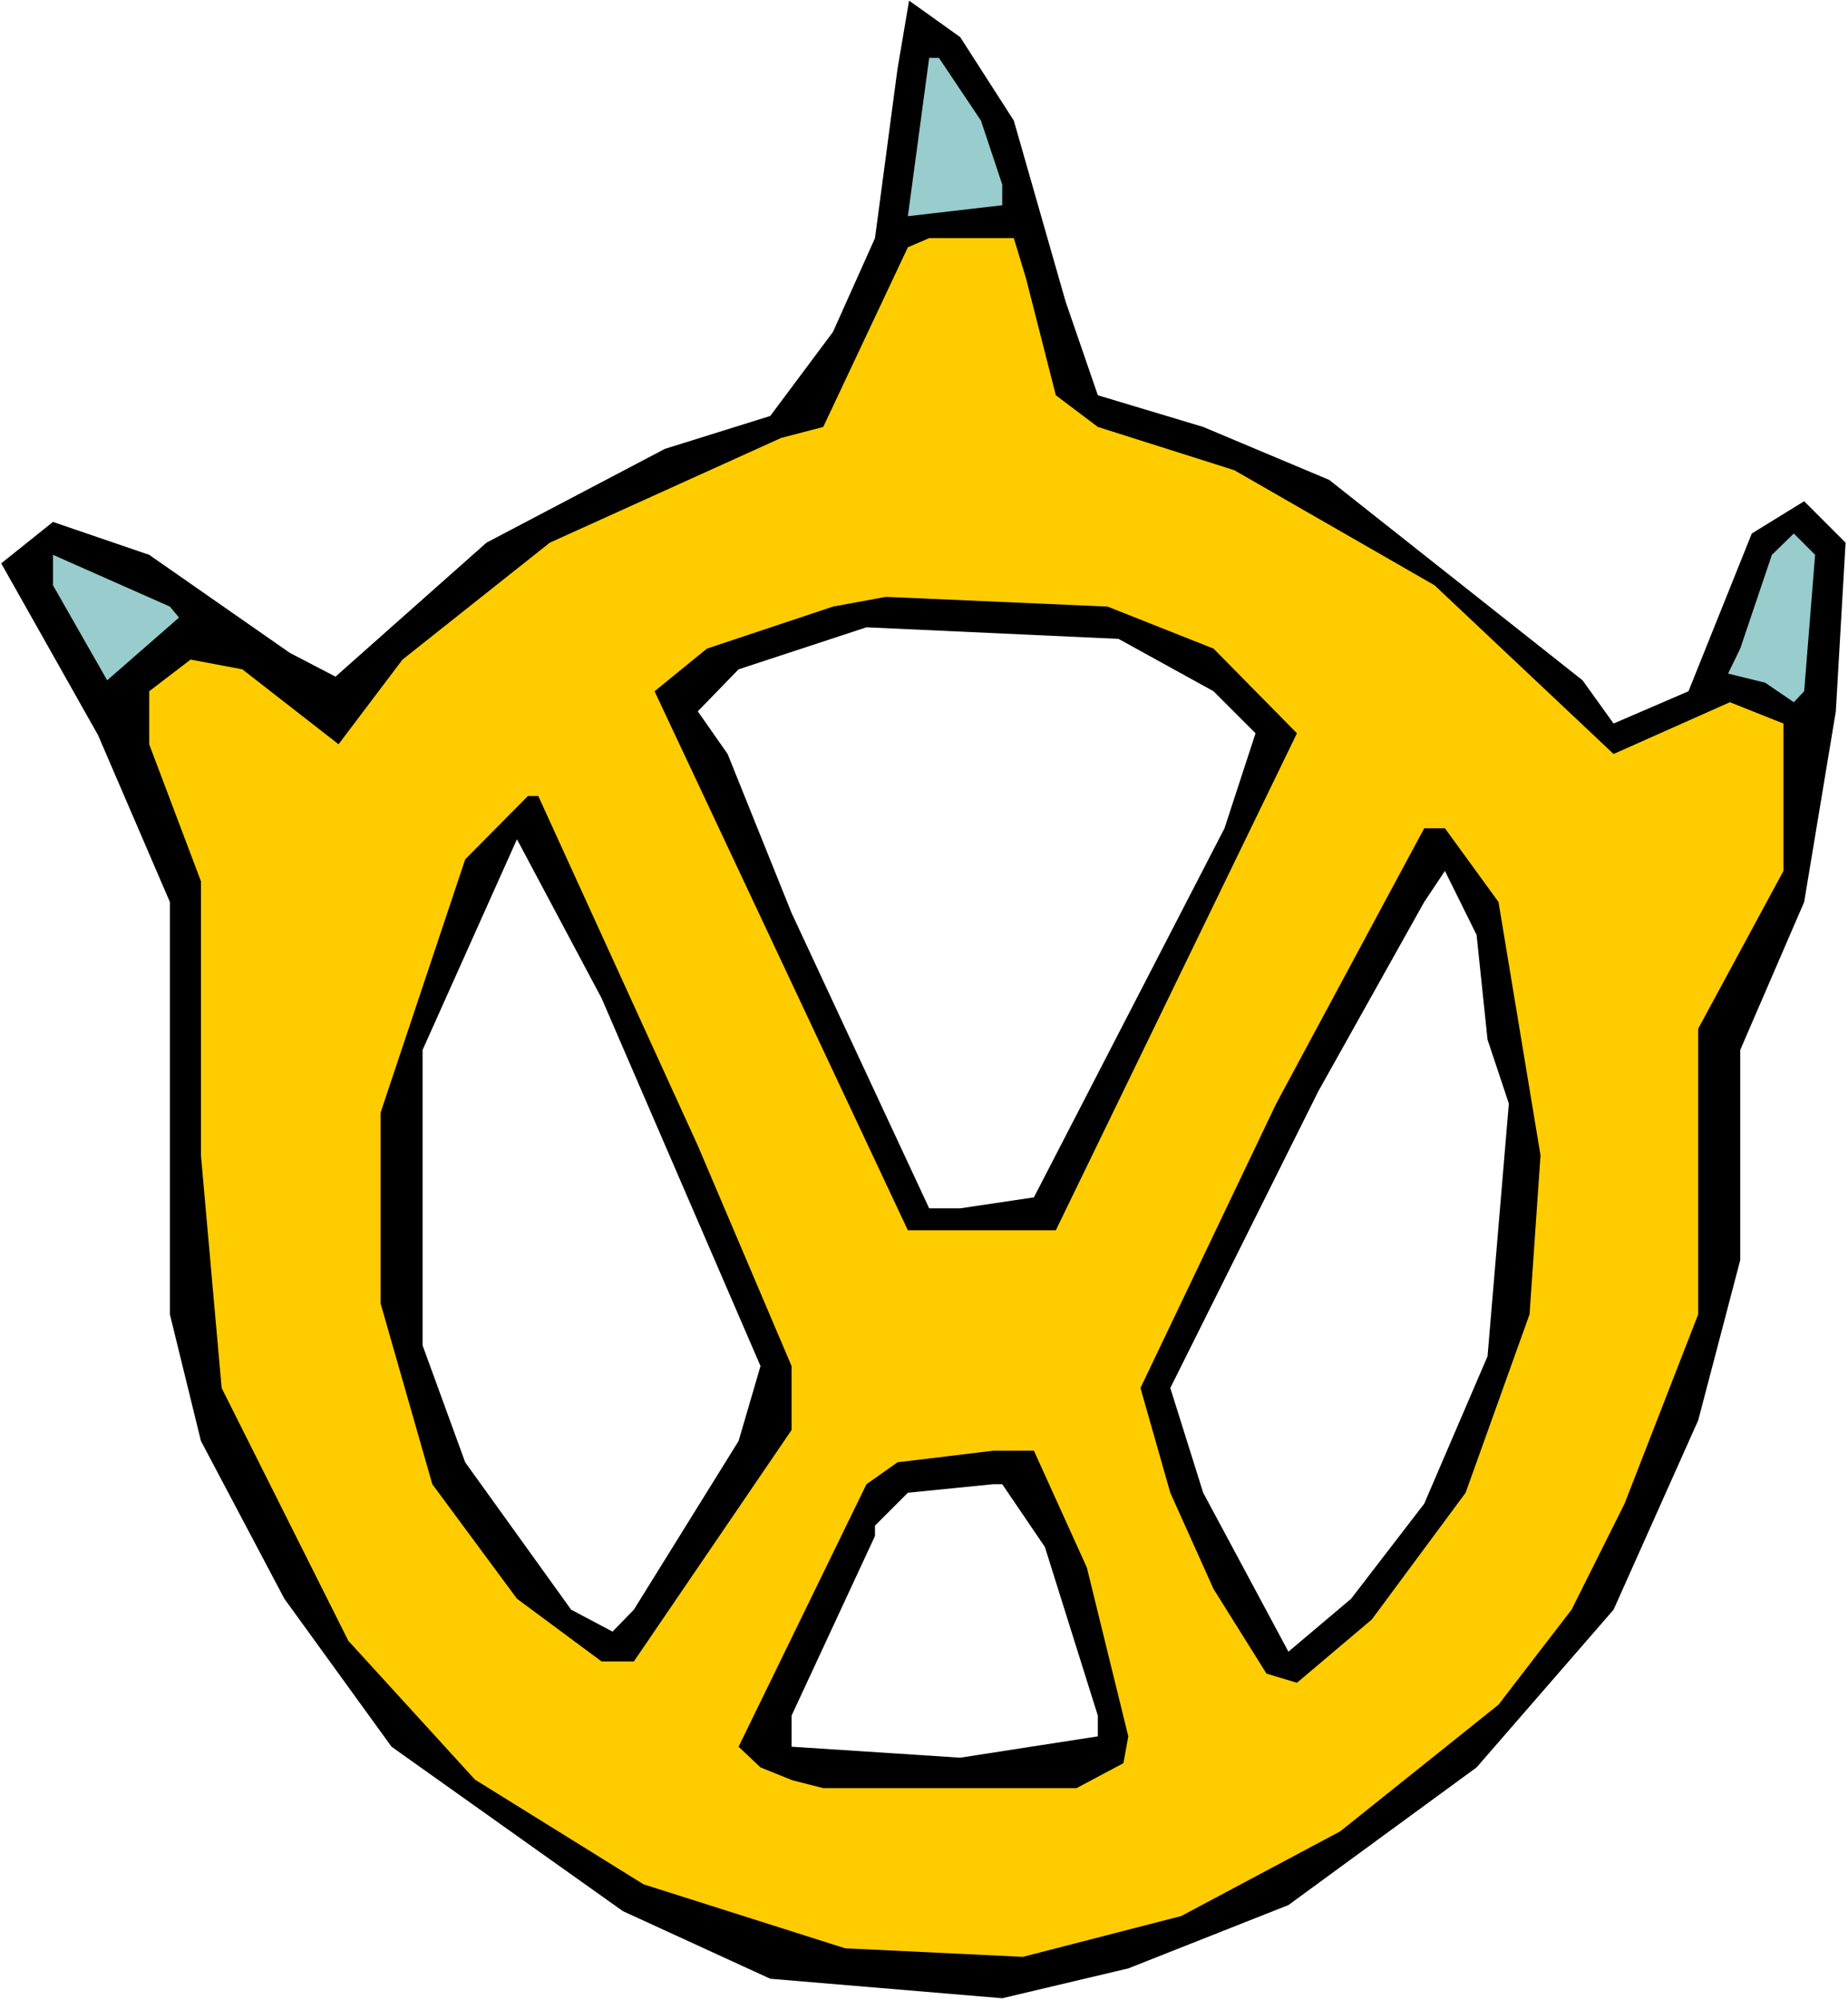
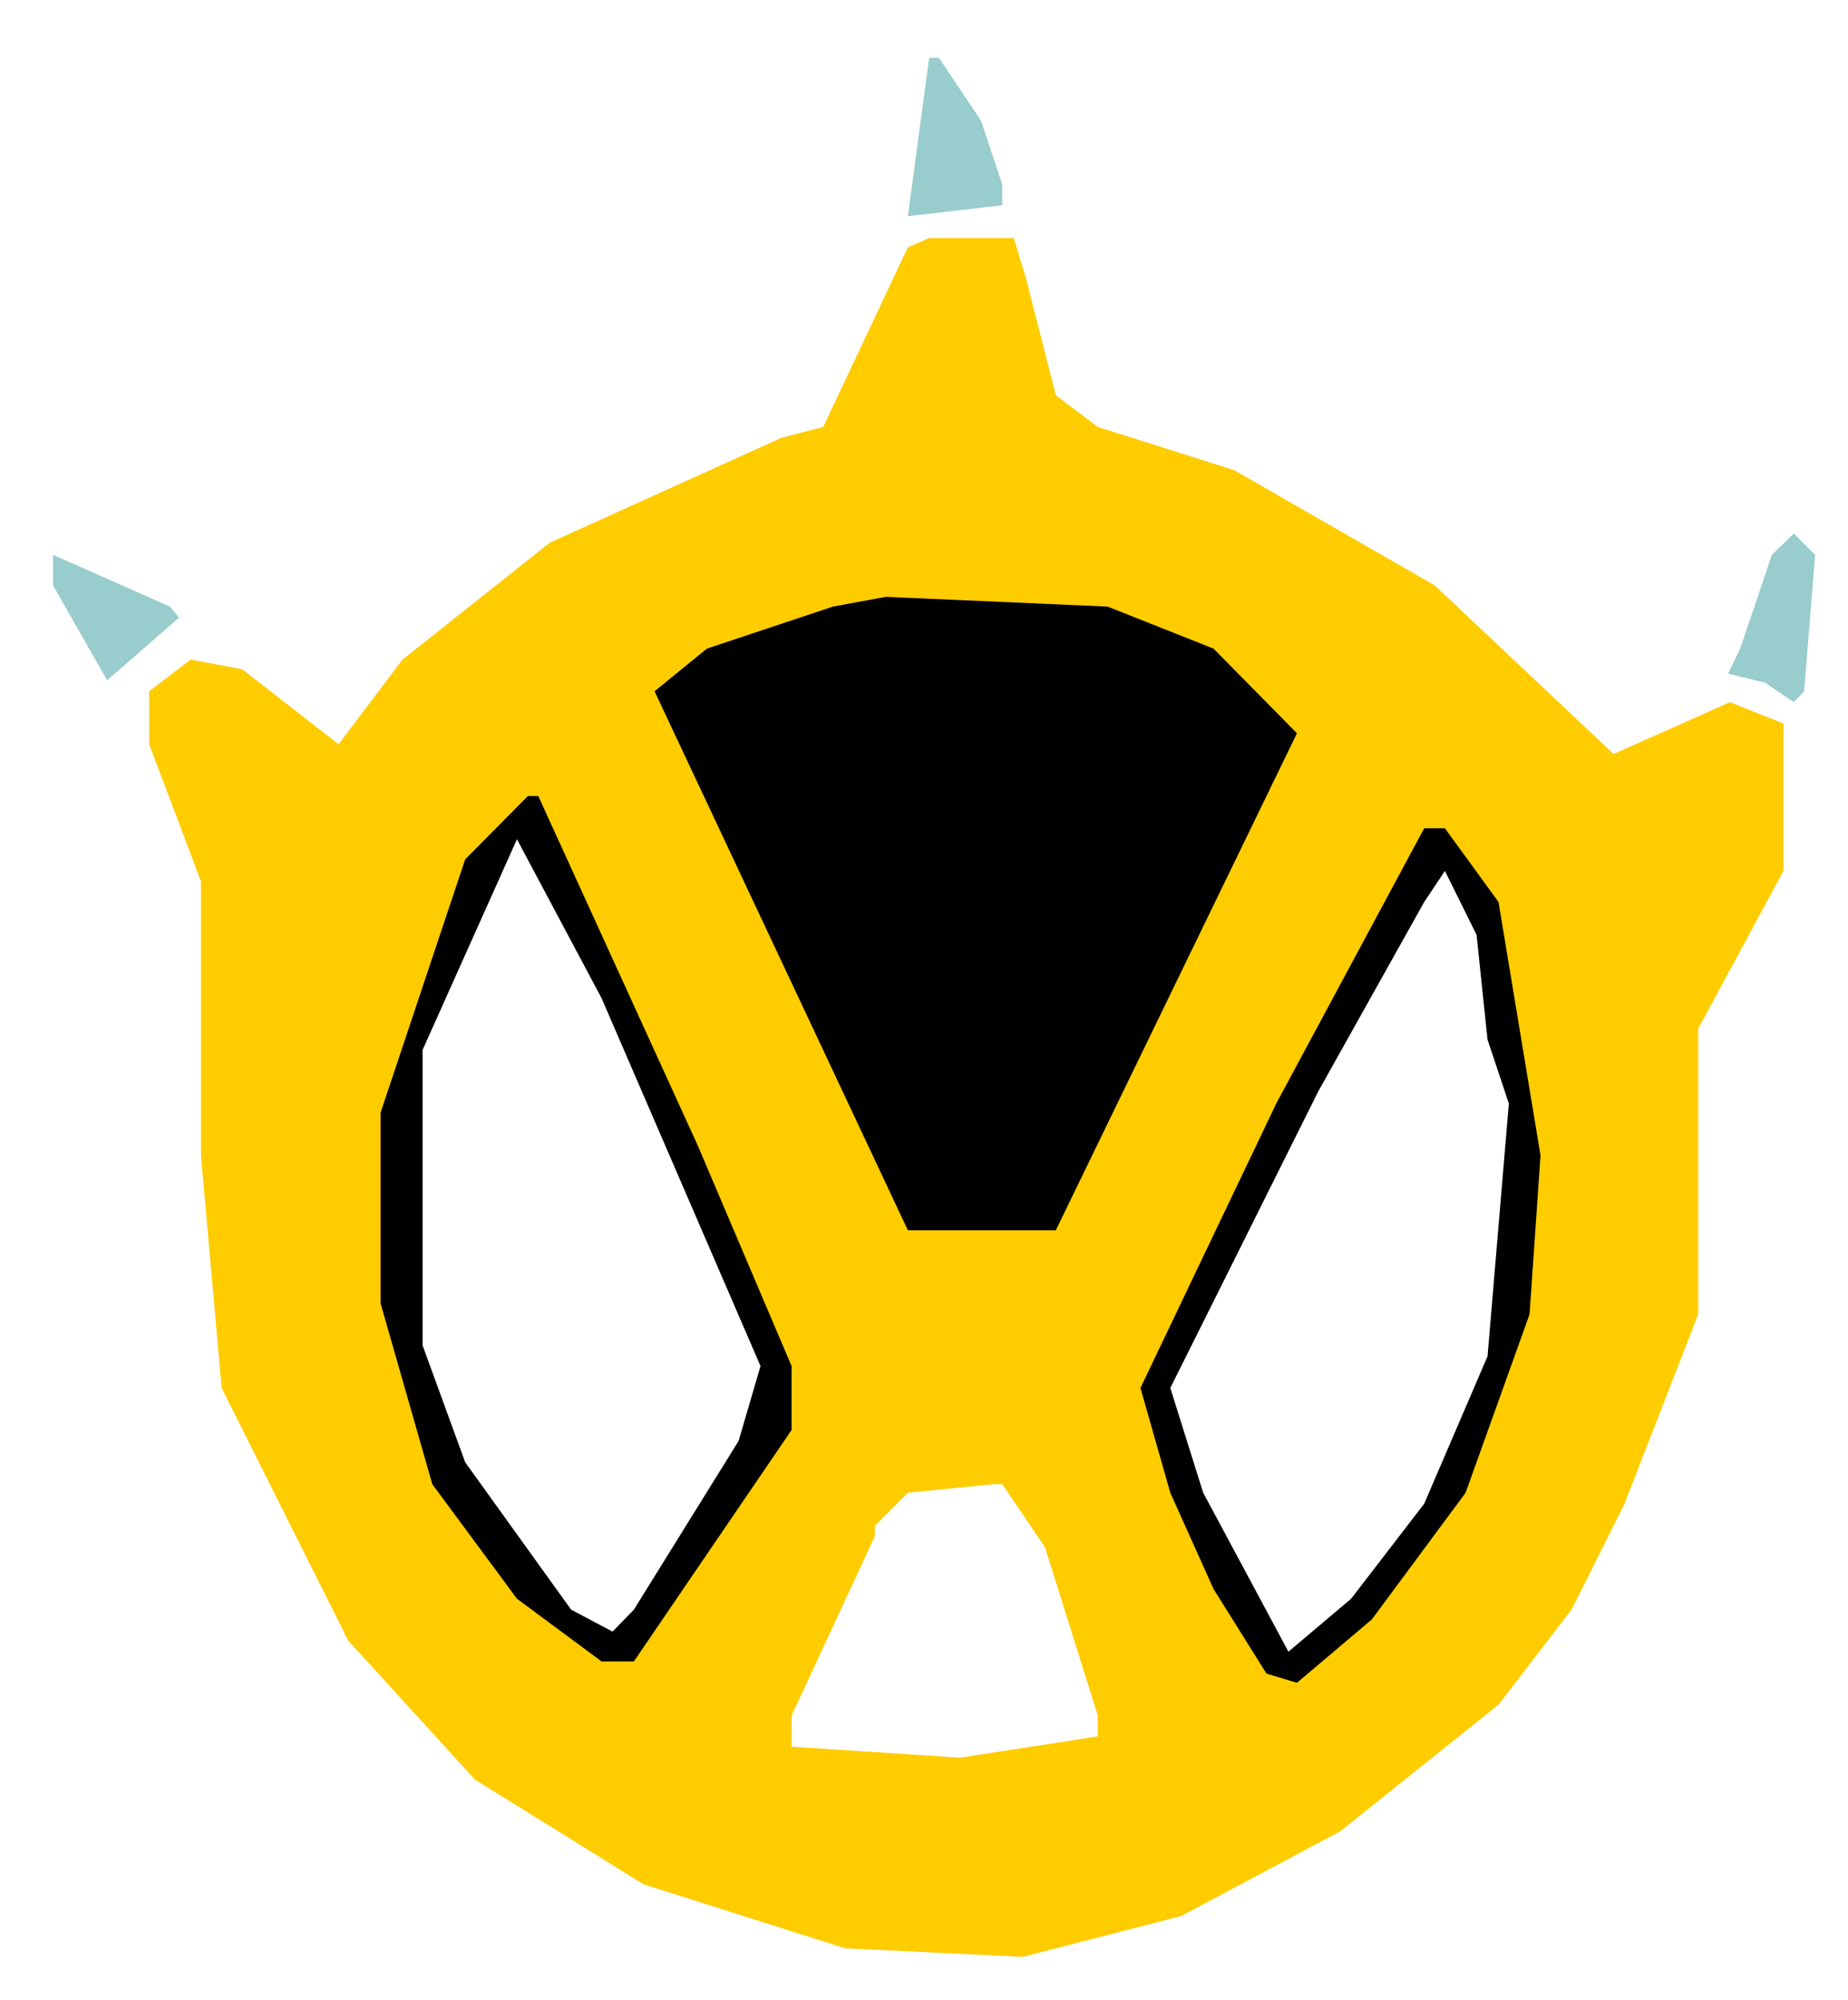
<svg xmlns="http://www.w3.org/2000/svg" xmlns:ns1="http://sodipodi.sourceforge.net/DTD/sodipodi-0.dtd" xmlns:ns2="http://www.inkscape.org/namespaces/inkscape" version="1.0" width="129.766mm" height="140.412mm" id="svg14" ns1:docname="Star 01.wmf">
  <rect width="100%" height="100%" fill="#808080" stroke="none" />
  <ns1:namedview id="namedview14" pagecolor="#ffffff" bordercolor="#000000" borderopacity="0.25" ns2:showpageshadow="2" ns2:pageopacity="0.0" ns2:pagecheckerboard="0" ns2:deskcolor="#d1d1d1" ns2:document-units="mm" />
  <defs id="defs1">
    <pattern id="WMFhbasepattern" patternUnits="userSpaceOnUse" width="6" height="6" x="0" y="0" />
  </defs>
  <path style="fill:#ffffff;fill-opacity:1;fill-rule:evenodd;stroke:none" d="M 0,530.69 H 490.455 V 0 H 0 Z" id="path1" />
-   <path style="fill:#000000;fill-opacity:1;fill-rule:evenodd;stroke:none" d="m 269.064,31.997 13.736,47.995 8.565,24.886 27.957,8.403 33.451,14.059 67.226,53.166 8.242,11.474 19.877,-8.565 16.806,-41.854 13.898,-8.565 10.989,10.989 -2.586,44.763 -8.403,50.58 -16.968,39.268 v 55.752 l -11.15,42.5 -22.462,50.257 -36.36,41.854 -49.934,36.521 -42.501,16.806 -33.451,7.918 -61.57,-5.171 L 165.317,507.096 103.909,463.465 75.467,424.196 53.328,382.342 45.086,348.73 V 239.328 L 26.018,195.05 0.323,149.479 14.059,138.49 l 25.533,8.726 37.33,26.017 12.12,6.302 40.077,-35.552 47.349,-24.886 27.957,-8.726 16.645,-22.301 11.15,-24.886 5.979,-44.924 3.07,-18.099 13.574,9.696 z" id="path2" />
  <path style="fill:#99cccc;fill-opacity:1;fill-rule:evenodd;stroke:none" d="m 260.337,31.997 5.656,16.968 v 5.494 l -25.048,2.909 5.656,-42.016 h 2.586 z" id="path3" />
  <path style="fill:#ffcc00;fill-opacity:1;fill-rule:evenodd;stroke:none" d="m 272.296,73.851 7.918,31.027 11.15,8.403 36.198,11.473 53.166,30.542 47.51,44.763 30.866,-13.736 14.221,5.656 v 39.107 l -22.624,41.854 v 75.79 l -19.554,50.257 -14.059,28.118 -19.392,25.209 -42.016,33.613 -42.178,22.462 -42.016,10.827 L 224.301,516.954 170.811,499.986 126.048,472.191 92.435,435.347 58.822,368.283 53.328,306.553 V 233.833 L 39.592,197.474 v -14.059 l 10.989,-8.403 13.736,2.586 25.533,19.877 16.968,-22.462 39.107,-31.027 61.408,-27.795 11.15,-2.909 22.462,-47.672 5.656,-2.424 h 22.462 z" id="path4" />
  <path style="fill:#99cccc;fill-opacity:1;fill-rule:evenodd;stroke:none" d="m 478.82,183.414 -2.747,2.909 -7.595,-5.171 -9.858,-2.424 3.232,-6.626 8.403,-24.886 5.818,-5.656 5.656,5.656 z" id="path5" />
  <path style="fill:#99cccc;fill-opacity:1;fill-rule:evenodd;stroke:none" d="M 47.51,163.861 28.442,180.506 14.059,155.296 v -8.08 l 31.027,13.736 z" id="path6" />
  <path style="fill:#000000;fill-opacity:1;fill-rule:evenodd;stroke:none" d="m 322.068,172.103 22.139,22.462 -63.994,131.864 h -39.269 l -67.226,-143.015 13.898,-11.312 33.451,-11.15 14.059,-2.586 58.822,2.586 z" id="path7" />
-   <path style="fill:#ffffff;fill-opacity:1;fill-rule:evenodd;stroke:none" d="m 322.068,183.414 11.15,11.15 -8.242,25.209 -50.581,97.929 -19.554,2.909 h -8.242 l -36.522,-78.375 -16.968,-42.177 -7.918,-11.312 10.827,-11.15 33.936,-11.15 66.902,3.07 z" id="path8" />
  <path style="fill:#000000;fill-opacity:1;fill-rule:evenodd;stroke:none" d="m 185.193,303.967 24.886,58.499 v 16.968 l -41.854,61.407 h -8.565 l -22.462,-16.645 -22.462,-30.381 -13.736,-47.995 v -50.58 l 22.462,-67.225 16.645,-16.806 h 2.747 z" id="path9" />
  <path style="fill:#000000;fill-opacity:1;fill-rule:evenodd;stroke:none" d="m 397.697,239.328 11.15,67.225 -2.909,42.177 -16.968,47.348 -24.886,33.613 -19.877,16.806 -8.08,-2.424 -14.059,-22.462 -11.474,-25.533 -7.918,-27.795 36.037,-75.467 39.269,-73.043 h 5.494 z" id="path10" />
  <path style="fill:#ffffff;fill-opacity:1;fill-rule:evenodd;stroke:none" d="m 201.838,362.466 -5.818,19.877 -27.795,44.763 -5.656,5.818 -10.989,-5.818 -28.118,-39.107 -11.312,-31.027 v -78.375 l 25.048,-55.913 22.462,42.177 z" id="path11" />
  <path style="fill:#ffffff;fill-opacity:1;fill-rule:evenodd;stroke:none" d="m 394.788,275.849 5.656,16.968 -5.656,67.063 -16.806,39.107 -19.392,25.209 -16.645,14.059 -22.624,-42.177 -8.726,-27.795 39.269,-78.699 28.118,-50.257 5.494,-8.242 8.403,16.968 z" id="path12" />
-   <path style="fill:#000000;fill-opacity:1;fill-rule:evenodd;stroke:none" d="m 288.456,415.955 10.989,44.763 -1.293,7.11 -12.443,6.626 h -67.226 l -8.242,-2.101 -8.403,-3.394 -5.818,-5.494 33.936,-69.649 8.242,-5.818 25.371,-3.07 h 10.827 z" id="path13" />
  <path style="fill:#ffffff;fill-opacity:1;fill-rule:evenodd;stroke:none" d="m 277.305,410.461 14.059,44.763 v 5.494 l -36.522,5.656 -44.763,-2.909 v -8.242 l 22.139,-47.672 v -2.747 l 8.726,-8.726 22.624,-2.262 h 2.424 z" id="path14" />
</svg>